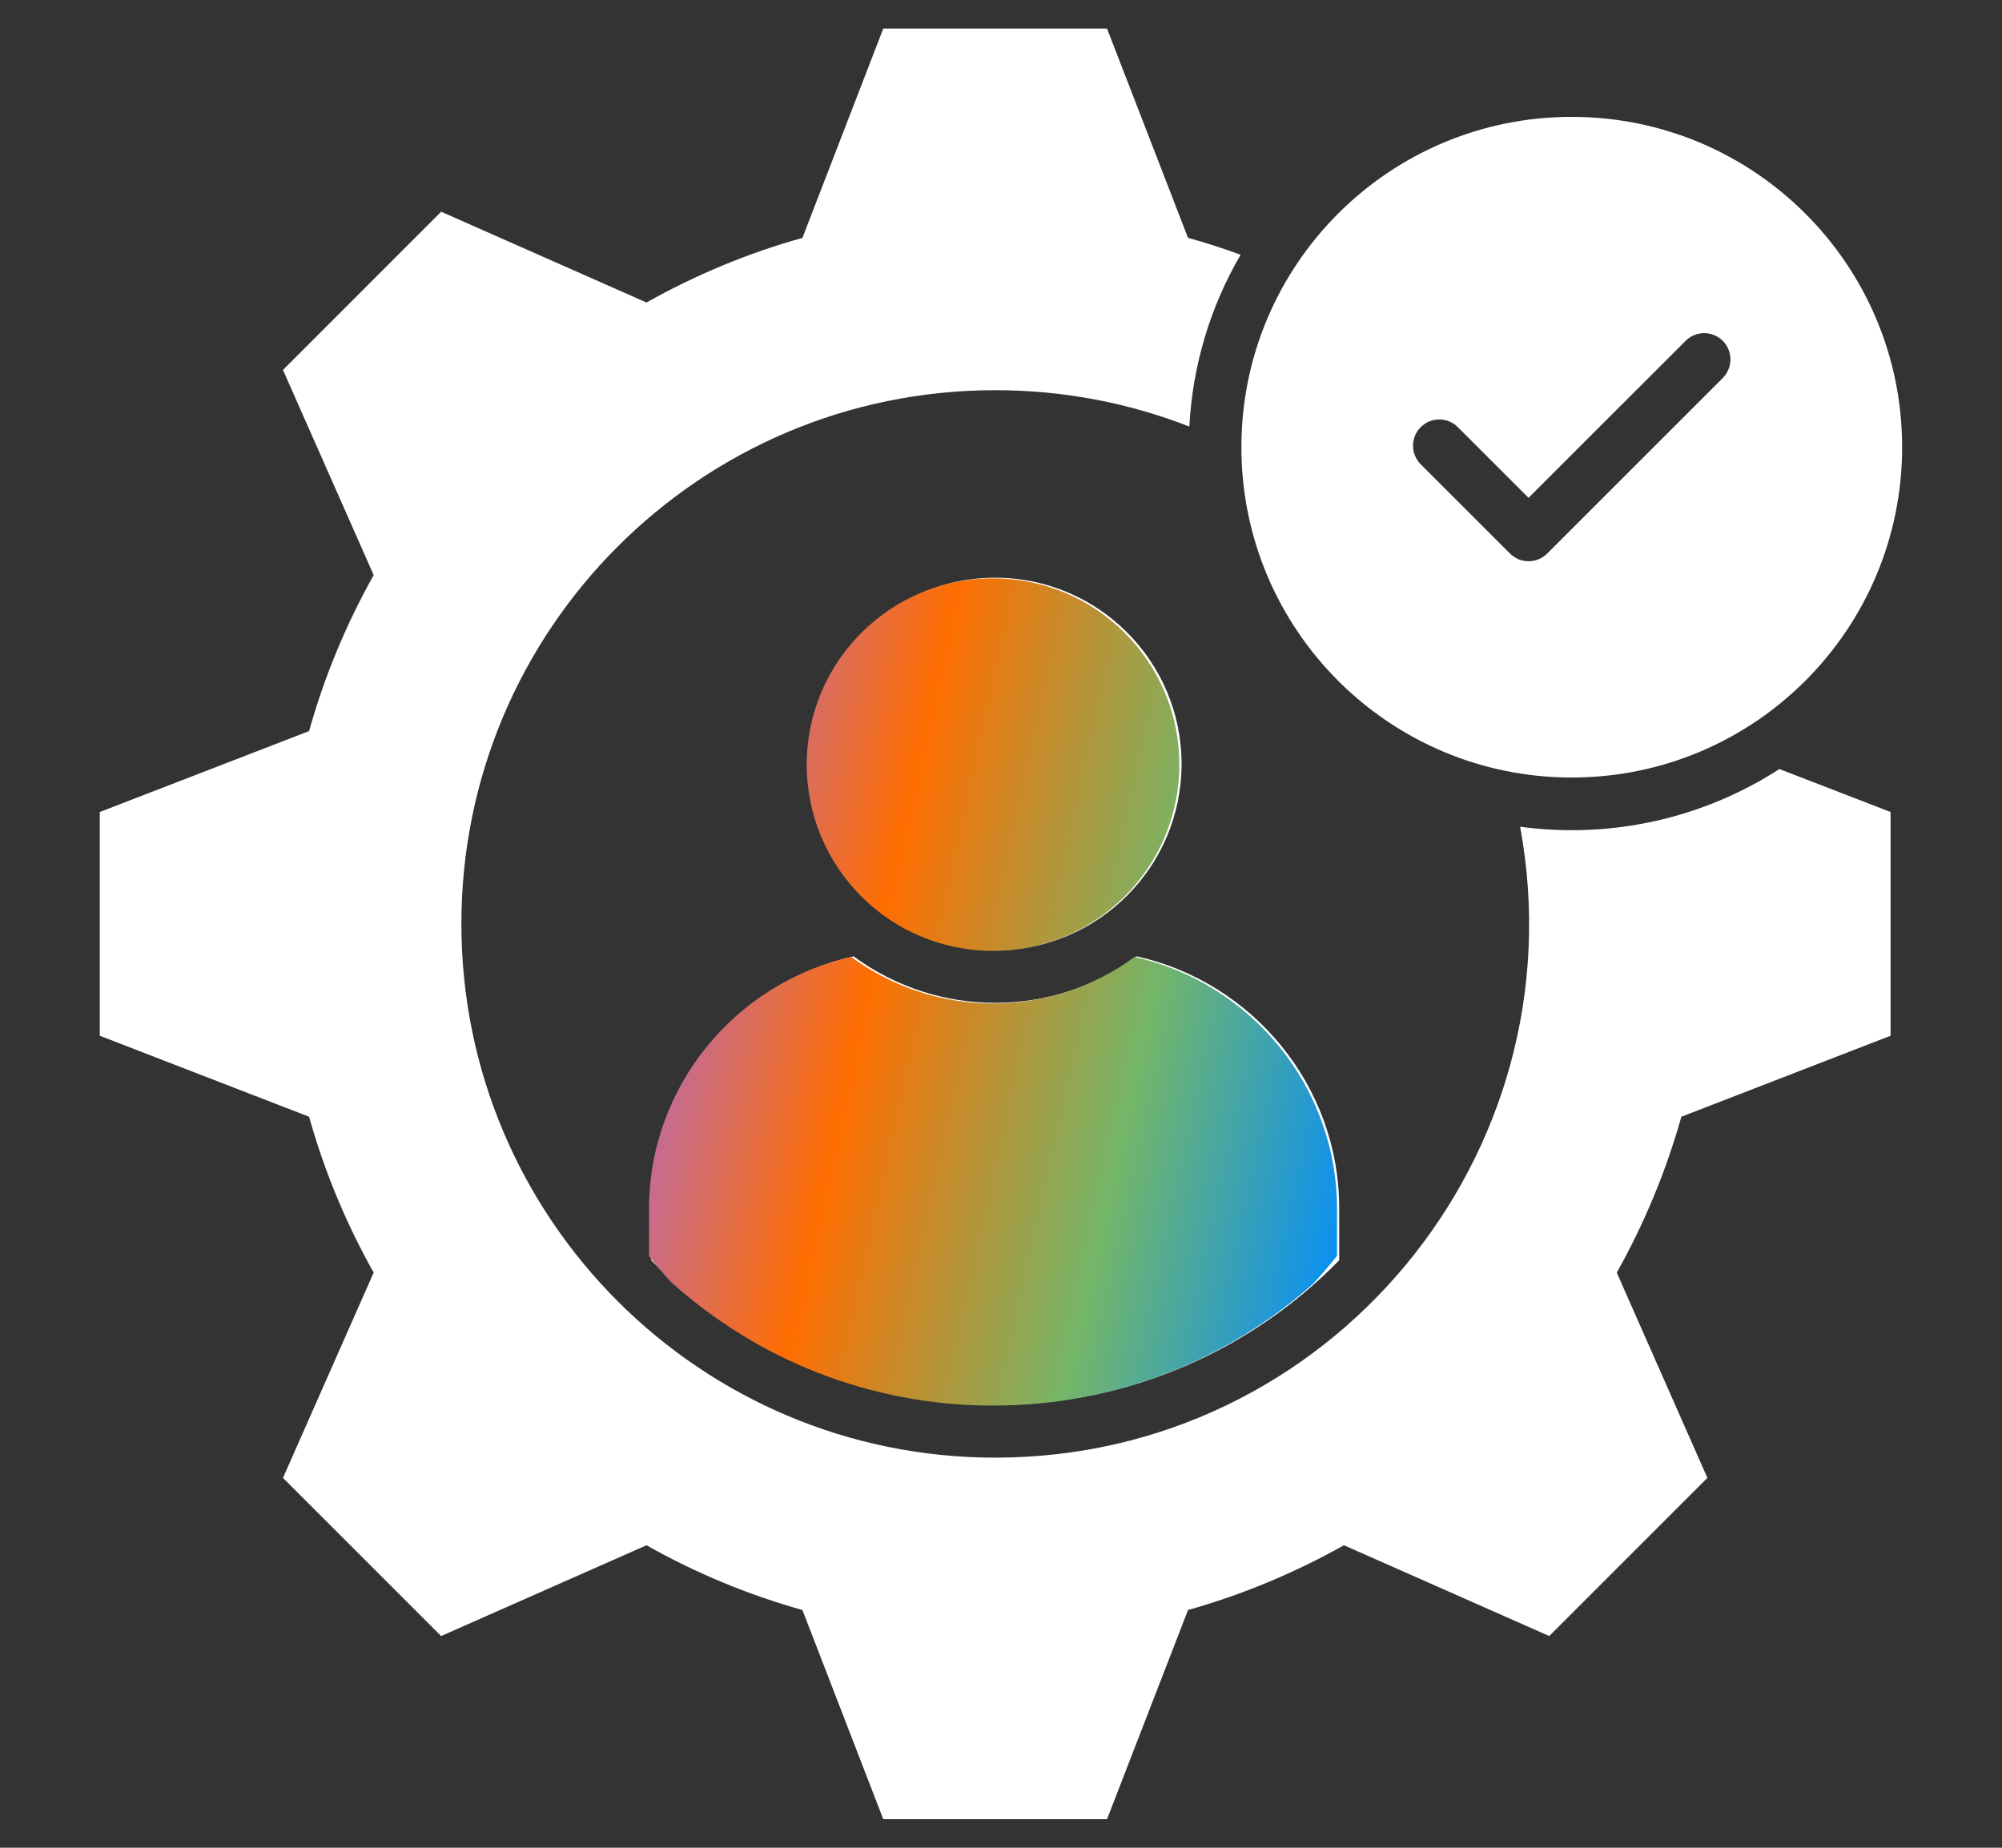
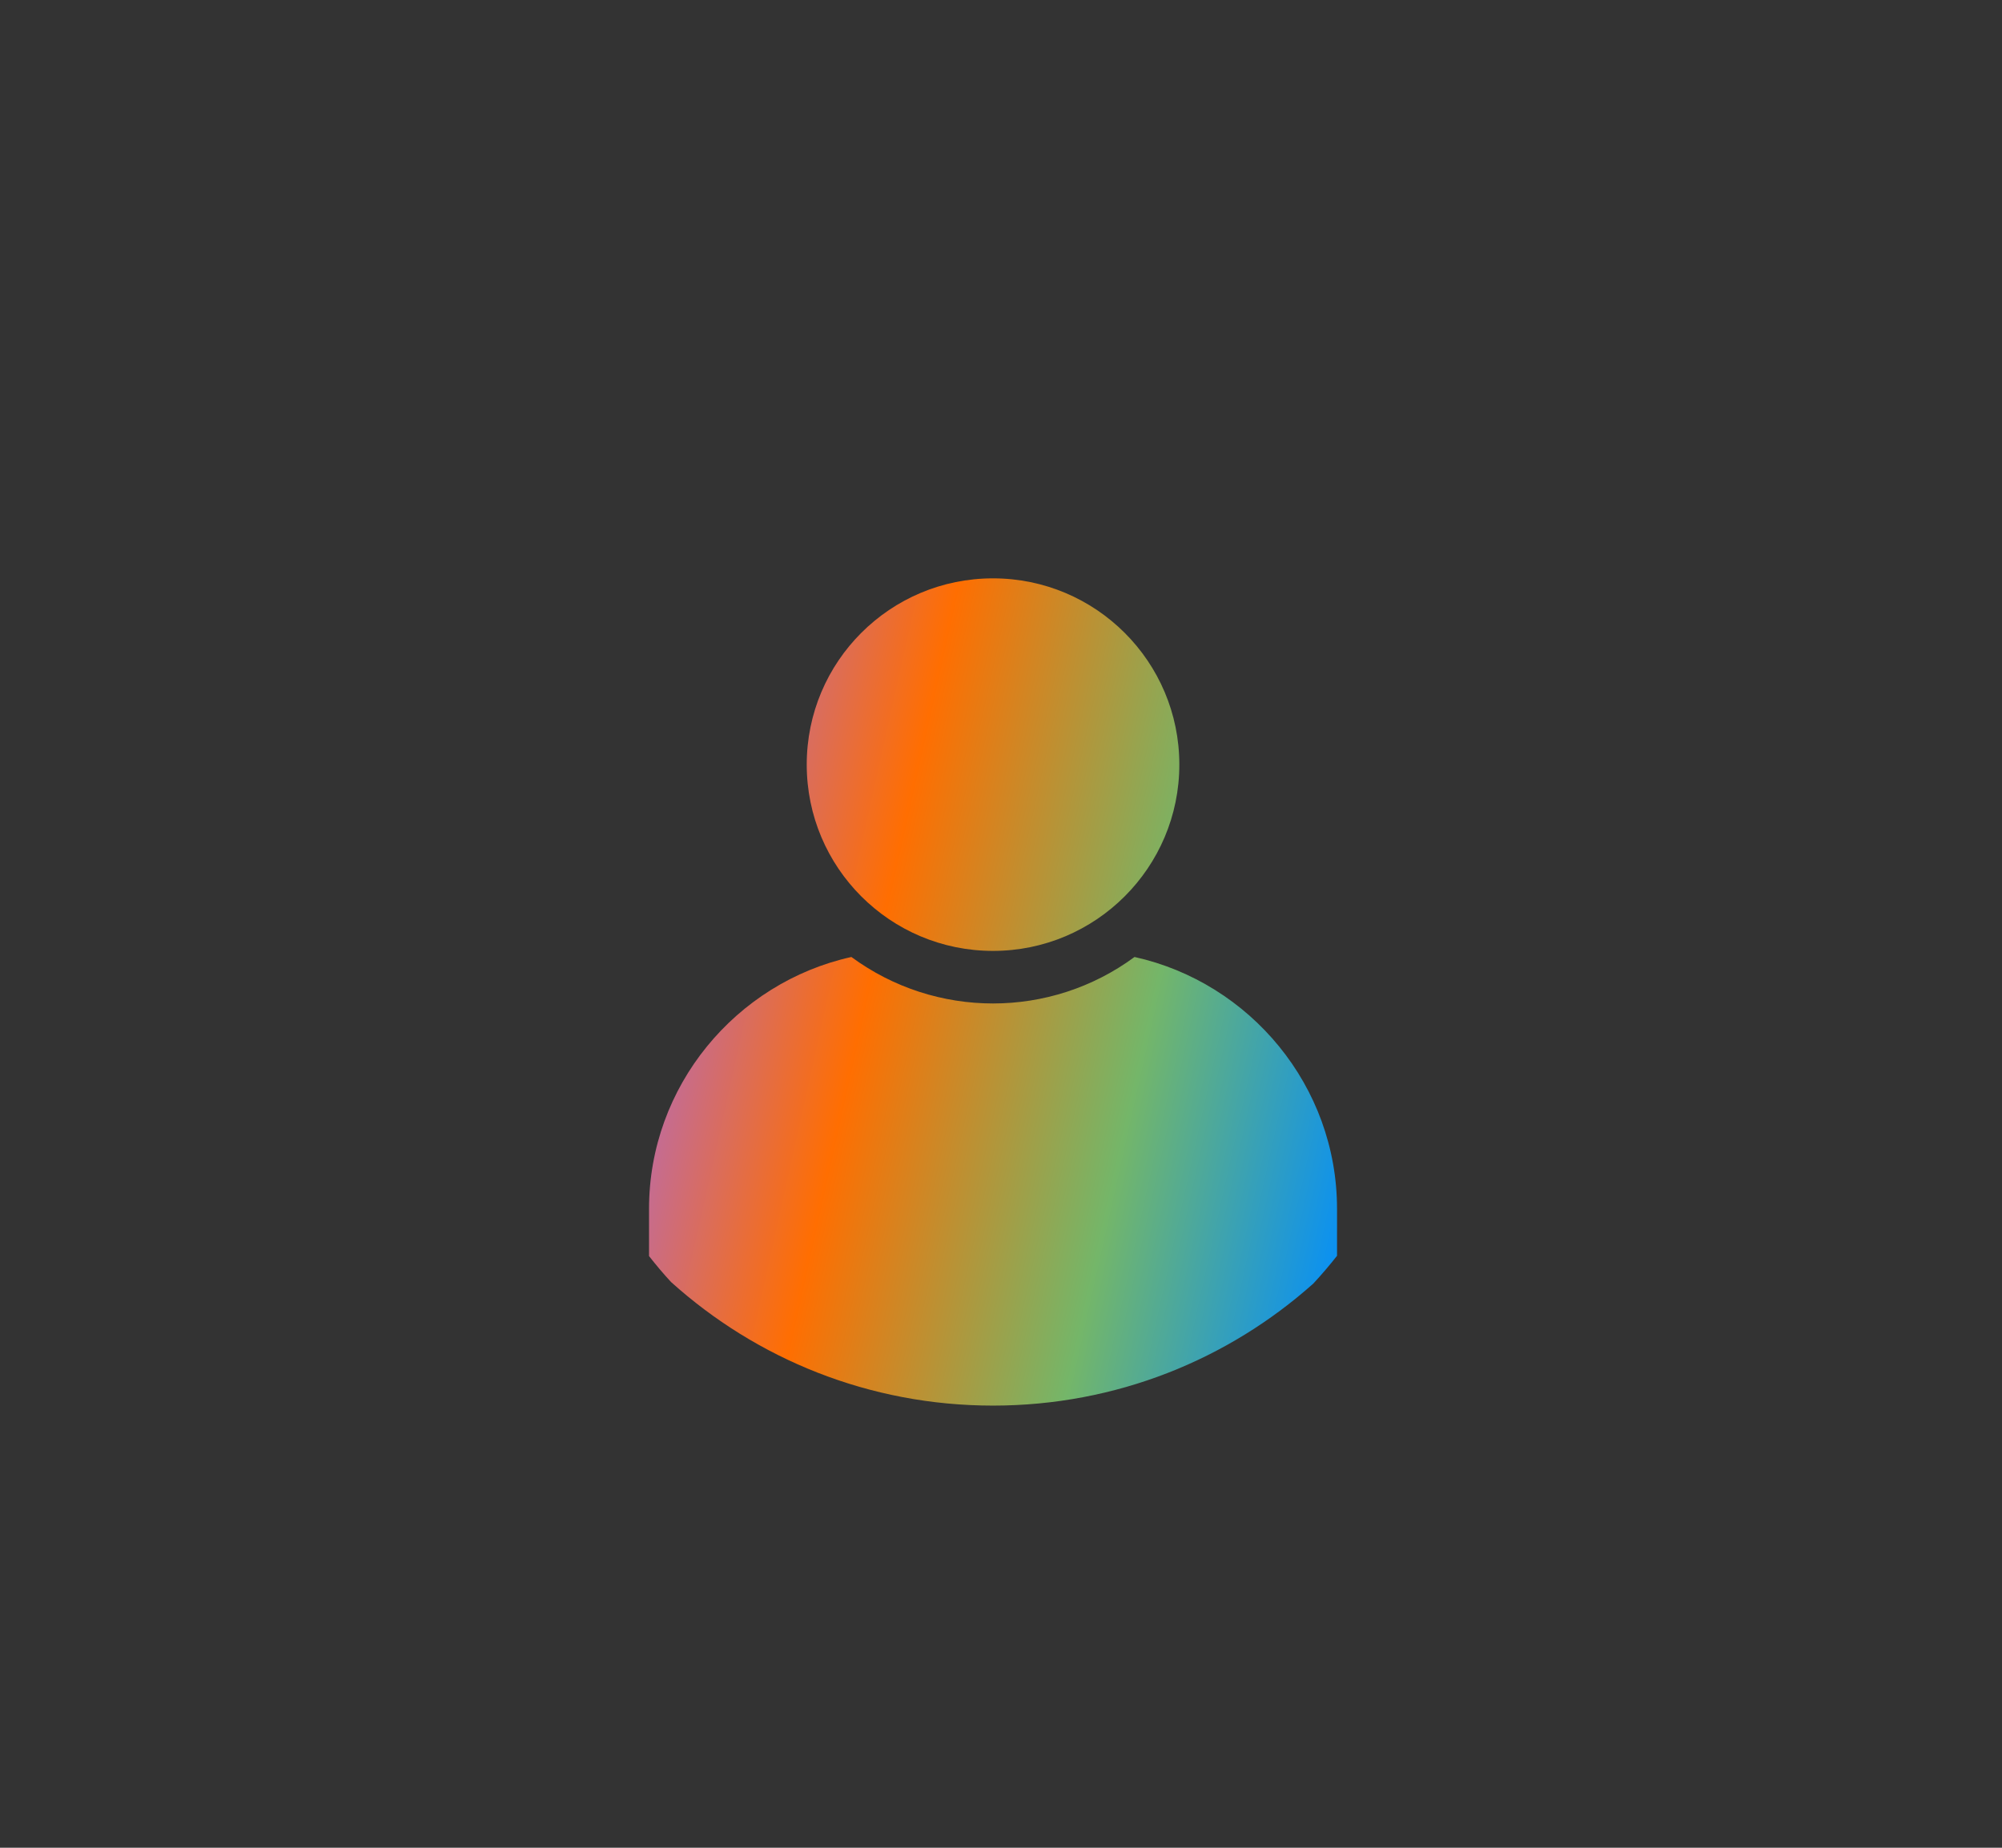
<svg xmlns="http://www.w3.org/2000/svg" width="26" height="24" viewBox="0 0 26 24" fill="none">
  <rect x="0" y="0" width="26" height="24" fill="#333333" stroke="none" />
-   <path fill-rule="evenodd" clip-rule="evenodd" d="M15.429 3.089C15.66 3.153 15.888 3.227 16.112 3.309C15.715 3.989 15.487 4.754 15.446 5.54C14.664 5.235 13.814 5.068 12.925 5.068C9.097 5.068 5.992 8.171 5.992 12C5.992 15.829 9.097 18.933 12.925 18.933C17.267 18.933 20.526 14.993 19.742 10.738C20.943 10.9 22.129 10.622 23.109 9.989L24.553 10.547V13.453L21.836 14.505C21.637 15.211 21.356 15.89 20.997 16.53L22.174 19.196L20.12 21.25L17.454 20.071C16.821 20.426 16.142 20.711 15.429 20.912L14.377 23.629H11.471L10.421 20.912C9.715 20.714 9.035 20.432 8.396 20.071L5.729 21.25L3.675 19.196L4.853 16.529C4.493 15.89 4.212 15.21 4.014 14.505L1.296 13.453V10.547L4.014 9.496C4.214 8.782 4.497 8.104 4.853 7.47L3.675 4.805L5.729 2.75L8.396 3.929C9.029 3.574 9.706 3.289 10.421 3.09L11.471 0.371H14.377L15.429 3.09L15.429 3.089ZM20.412 1.518C22.782 1.518 24.703 3.439 24.703 5.808C24.703 8.178 22.782 10.099 20.412 10.099C18.043 10.099 16.122 8.179 16.122 5.808C16.122 3.437 18.043 1.518 20.412 1.518ZM18.451 6.031C18.318 5.897 18.318 5.681 18.451 5.548C18.483 5.517 18.52 5.491 18.561 5.474C18.603 5.457 18.647 5.448 18.692 5.448C18.737 5.448 18.781 5.457 18.823 5.474C18.864 5.491 18.902 5.517 18.933 5.548L19.851 6.466L21.891 4.427C21.923 4.396 21.96 4.37 22.002 4.353C22.043 4.336 22.088 4.327 22.133 4.327C22.177 4.327 22.222 4.336 22.263 4.353C22.305 4.37 22.342 4.396 22.374 4.427C22.506 4.56 22.506 4.776 22.374 4.91L20.093 7.19C19.96 7.323 19.743 7.323 19.611 7.19L18.451 6.031ZM14.763 12.422C16.263 12.754 17.392 14.098 17.392 15.693V16.37C16.258 17.53 14.676 18.249 12.925 18.249C11.173 18.249 9.593 17.53 8.458 16.37V15.693C8.458 14.098 9.587 12.755 11.086 12.422C12.179 13.227 13.671 13.227 14.763 12.422ZM12.925 7.504C14.261 7.504 15.345 8.588 15.345 9.923C15.345 11.259 14.261 12.344 12.925 12.344C11.588 12.344 10.505 11.26 10.505 9.923C10.505 8.587 11.589 7.504 12.925 7.504Z" fill="white" />
  <path fill-rule="evenodd" clip-rule="evenodd" d="M17.364 15.701C17.364 14.106 16.234 12.762 14.734 12.43C13.642 13.235 12.151 13.235 11.057 12.43C9.559 12.762 8.429 14.106 8.429 15.701V16.315C8.52 16.431 8.615 16.544 8.715 16.652C9.823 17.65 11.287 18.257 12.896 18.257C14.495 18.257 15.952 17.658 17.057 16.671C17.164 16.555 17.267 16.435 17.364 16.311V15.701ZM15.316 9.931C15.316 8.595 14.232 7.512 12.896 7.512C11.56 7.512 10.477 8.594 10.477 9.931C10.477 11.268 11.559 12.351 12.896 12.351C14.232 12.351 15.316 11.267 15.316 9.931Z" fill="url(#paint0_linear_179_597)" />
  <defs>
    <linearGradient id="paint0_linear_179_597" x1="8.429" y1="7.512" x2="19.088" y2="9.875" gradientUnits="userSpaceOnUse">
      <stop stop-color="#996AFD" />
      <stop offset="0.36" stop-color="#FF6E01" />
      <stop offset="0.695" stop-color="#74B669" />
      <stop offset="1" stop-color="#008DFF" />
    </linearGradient>
  </defs>
</svg>